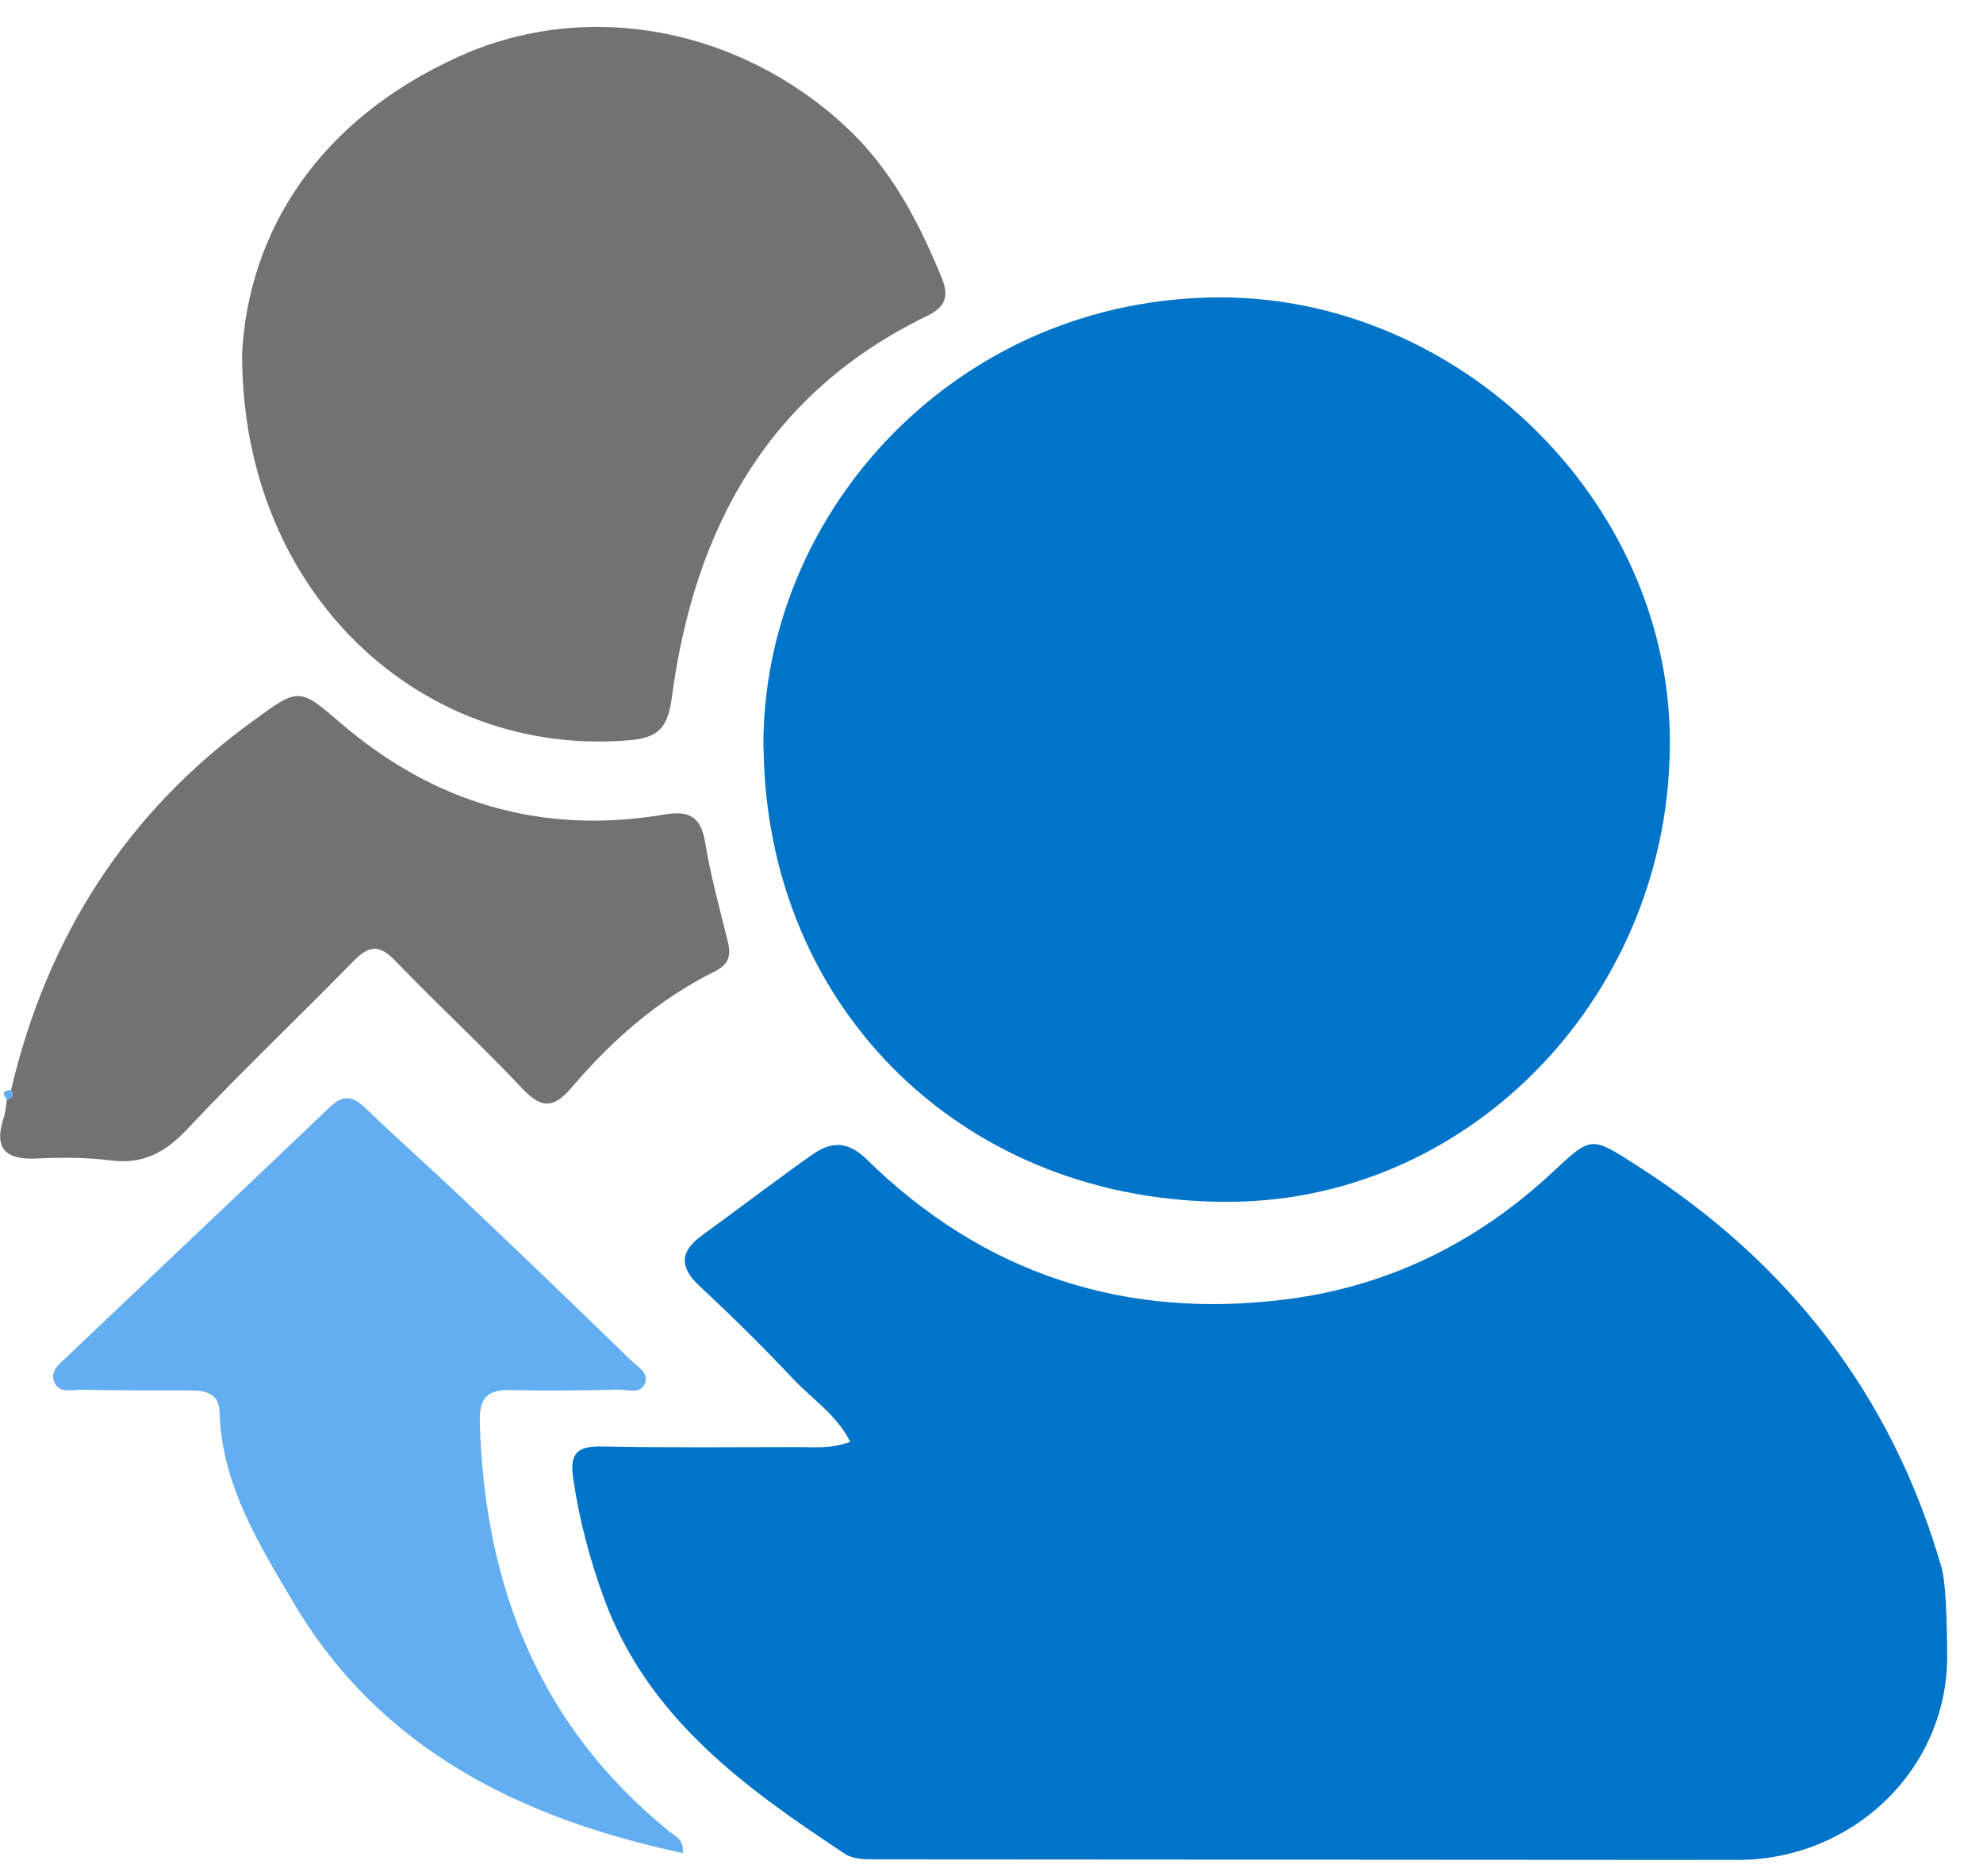
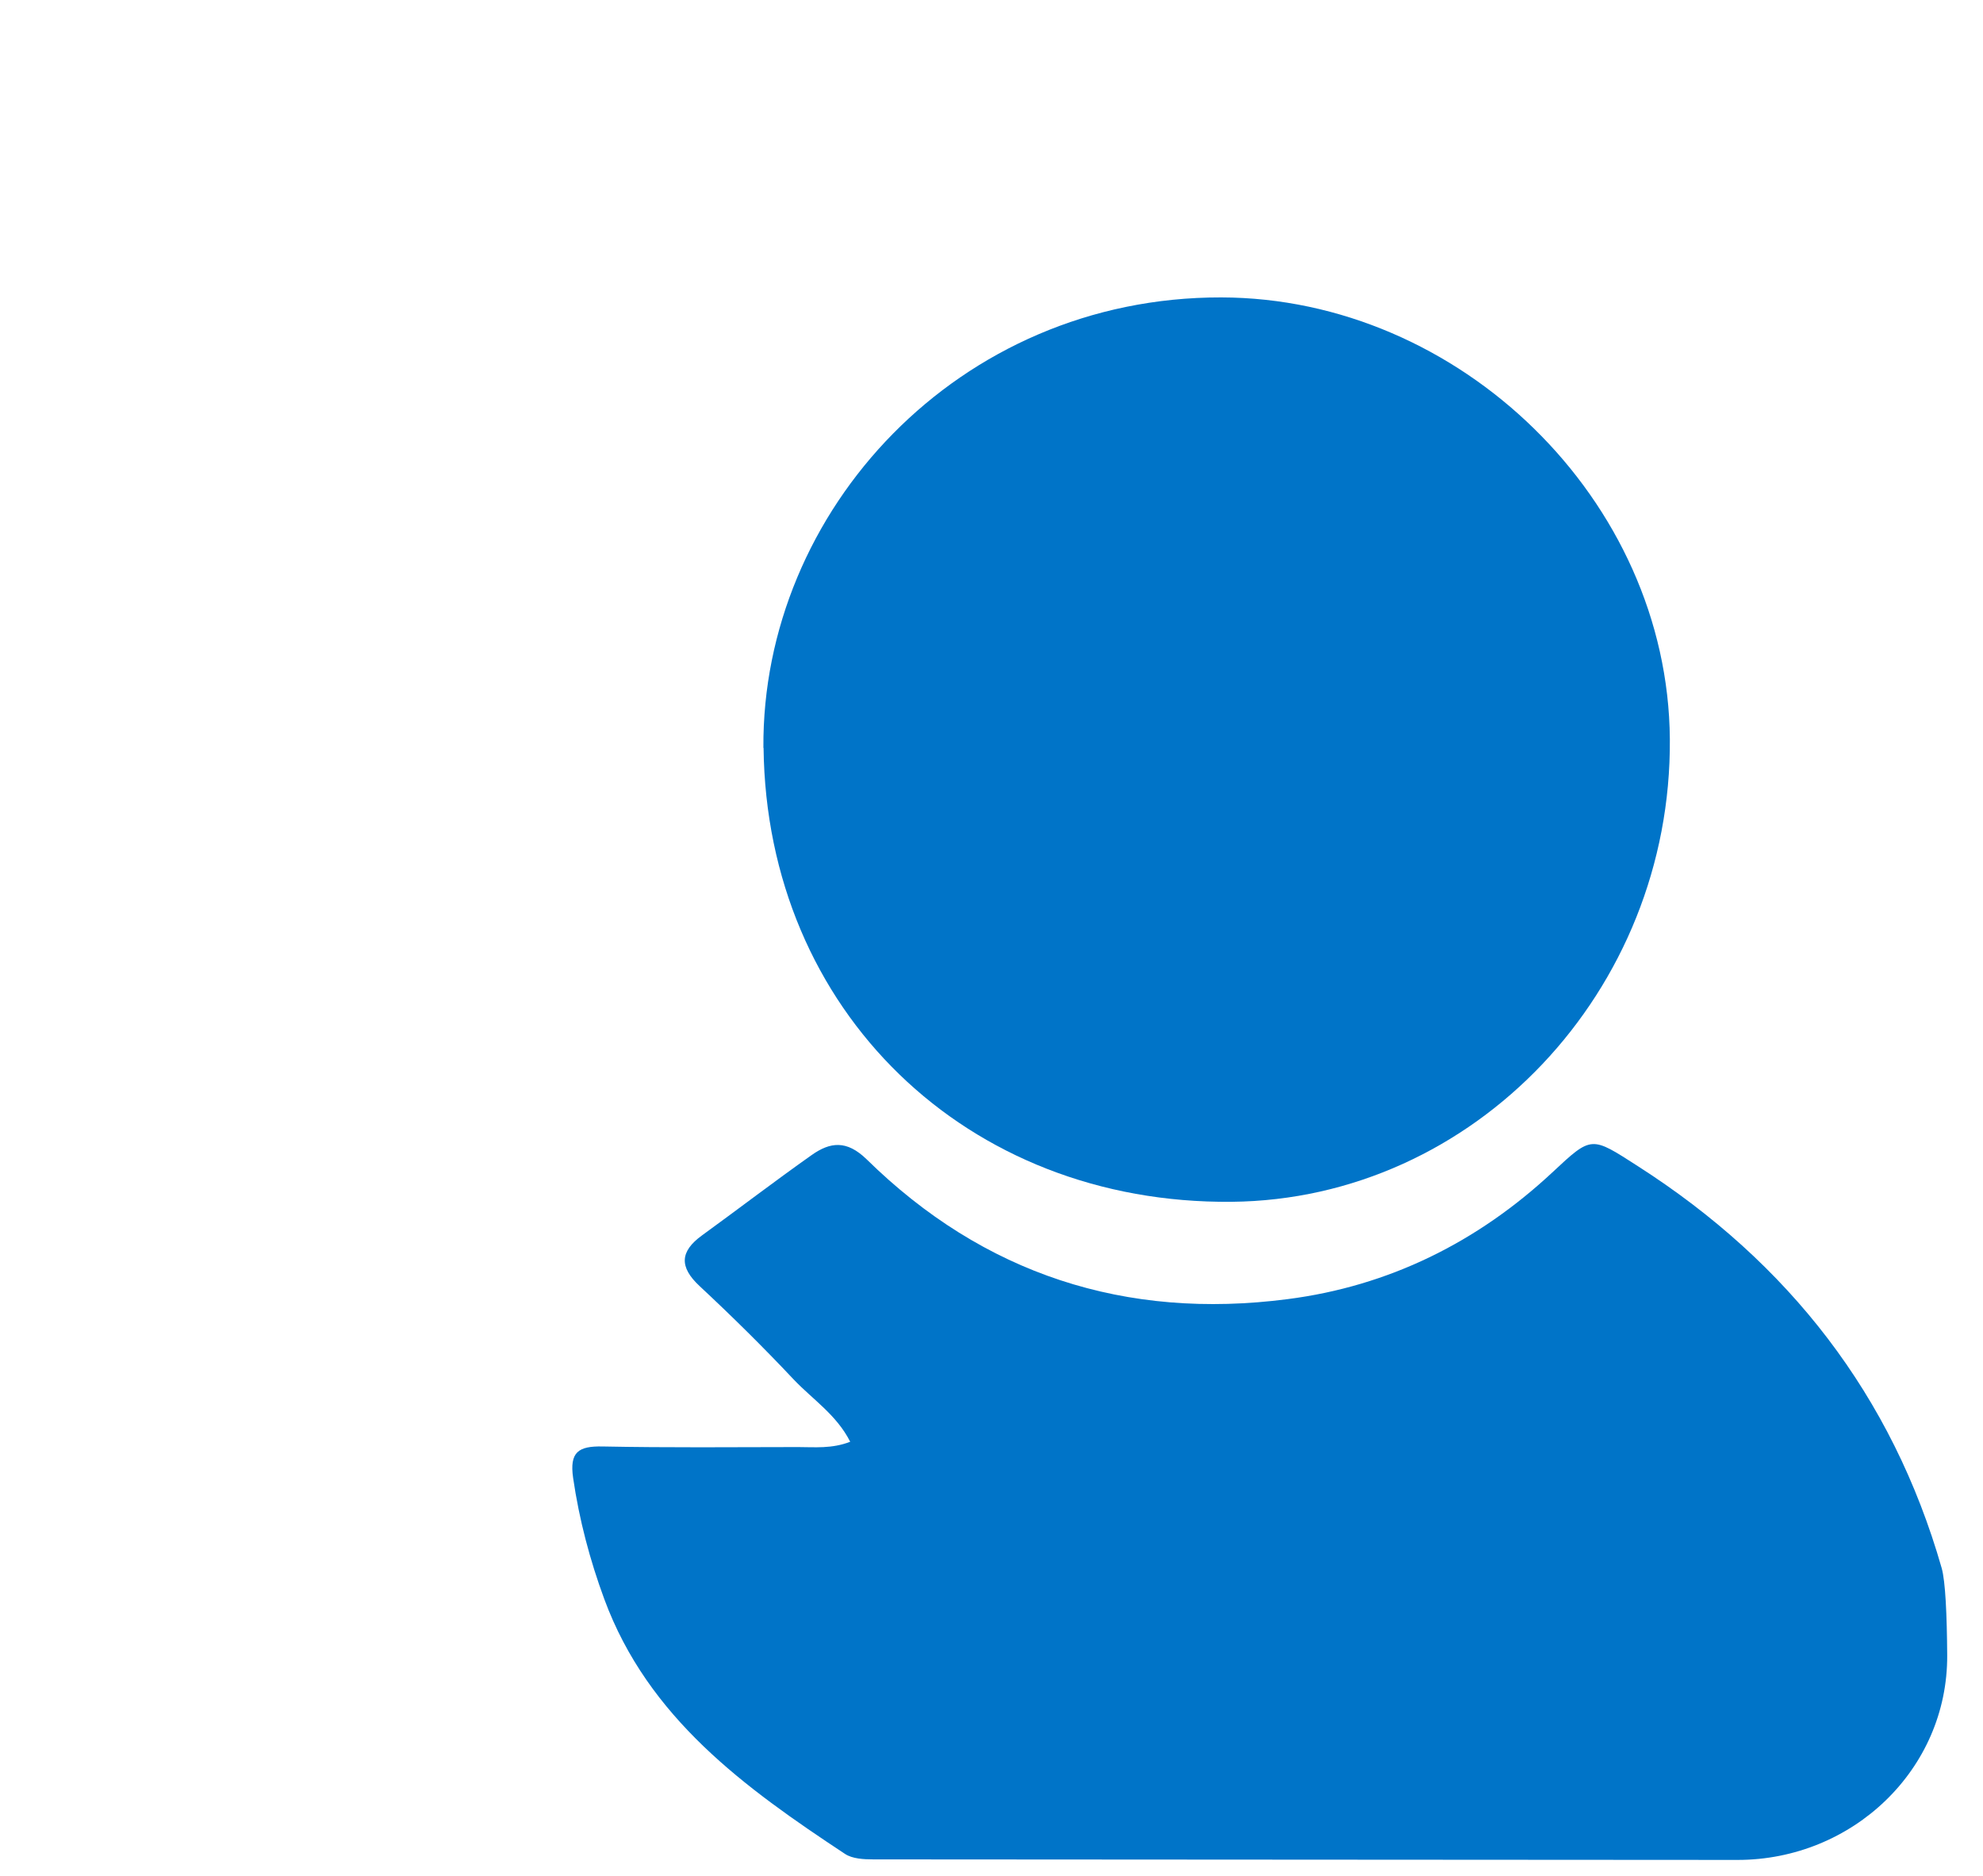
<svg xmlns="http://www.w3.org/2000/svg" width="37" height="35" viewBox="0 0 37 35" fill="none">
  <path d="M15.863 26.899C15.61 26.398 15.161 26.109 14.808 25.737C14.244 25.137 13.655 24.556 13.052 23.994C12.672 23.639 12.685 23.35 13.098 23.05C13.784 22.552 14.456 22.037 15.147 21.549C15.491 21.307 15.797 21.268 16.169 21.629C18.355 23.777 21.007 24.631 24.025 24.239C25.911 23.997 27.566 23.179 28.965 21.874C29.705 21.183 29.686 21.197 30.562 21.759C33.376 23.562 35.306 26.035 36.229 29.257C36.299 29.503 36.327 30.133 36.332 30.88C36.345 33.019 34.559 34.703 32.42 34.702C27.974 34.699 20.684 34.696 16.295 34.692C16.116 34.692 15.904 34.681 15.767 34.59C13.9 33.357 12.093 32.054 11.275 29.835C11.006 29.105 10.807 28.353 10.694 27.577C10.623 27.09 10.794 26.979 11.242 26.988C12.457 27.012 13.674 27.001 14.888 26.999C15.202 26.999 15.521 27.034 15.866 26.899H15.863Z" fill="#0074C8" />
  <path d="M14.244 13.953C14.213 9.531 17.881 5.541 22.785 5.549C27.233 5.557 31.123 9.33 31.157 13.79C31.192 18.491 27.508 22.379 22.981 22.423C18.033 22.47 14.304 18.857 14.247 13.953H14.244Z" fill="#0074C8" />
-   <path d="M4.515 6.62C4.634 4.299 5.961 2.231 8.566 1.053C10.978 -0.035 13.809 0.535 15.772 2.355C16.626 3.148 17.132 4.12 17.562 5.161C17.689 5.467 17.691 5.703 17.317 5.885C14.329 7.325 12.95 9.872 12.534 13.025C12.46 13.584 12.275 13.763 11.755 13.81C7.869 14.149 4.515 11.073 4.518 6.623L4.515 6.62Z" fill="#727272" />
-   <path d="M12.735 34.573C9.72 33.929 7.096 32.64 5.482 29.911C4.843 28.829 4.133 27.7 4.097 26.345C4.089 26.012 3.855 25.943 3.574 25.943C2.885 25.943 2.2 25.943 1.511 25.93C1.338 25.927 1.115 26.007 1.018 25.797C0.922 25.591 1.098 25.456 1.228 25.335C2.869 23.773 4.518 22.218 6.157 20.654C6.429 20.392 6.611 20.472 6.848 20.701C7.423 21.257 8.024 21.785 8.605 22.339C9.667 23.347 10.725 24.36 11.774 25.382C11.895 25.497 12.121 25.616 12.03 25.819C11.939 26.02 11.702 25.924 11.532 25.927C10.868 25.941 10.202 25.954 9.538 25.935C9.092 25.921 8.938 26.087 8.952 26.538C9.04 29.589 10.061 32.2 12.482 34.166C12.603 34.265 12.771 34.322 12.738 34.581L12.735 34.573Z" fill="#62AEF0" />
-   <path d="M0.206 20.337C0.878 17.484 2.354 15.163 4.739 13.437C5.568 12.836 5.581 12.822 6.341 13.478C8.098 14.99 10.114 15.584 12.405 15.196C12.859 15.119 13.079 15.238 13.157 15.717C13.256 16.325 13.421 16.925 13.57 17.526C13.636 17.793 13.639 17.977 13.325 18.131C12.287 18.646 11.425 19.401 10.678 20.277C10.348 20.665 10.122 20.709 9.75 20.315C8.982 19.497 8.153 18.737 7.377 17.928C7.082 17.619 6.884 17.636 6.595 17.933C5.57 18.982 4.505 19.99 3.502 21.059C3.089 21.499 2.676 21.728 2.068 21.651C1.616 21.593 1.151 21.593 0.694 21.615C0.107 21.645 -0.124 21.439 0.071 20.849C0.107 20.742 0.11 20.623 0.129 20.511C0.239 20.489 0.264 20.431 0.204 20.334L0.206 20.337Z" fill="#727272" />
-   <path d="M0.206 20.338C0.266 20.434 0.239 20.492 0.131 20.514C0.027 20.398 0.06 20.343 0.206 20.338Z" fill="#62AEF0" />
</svg>